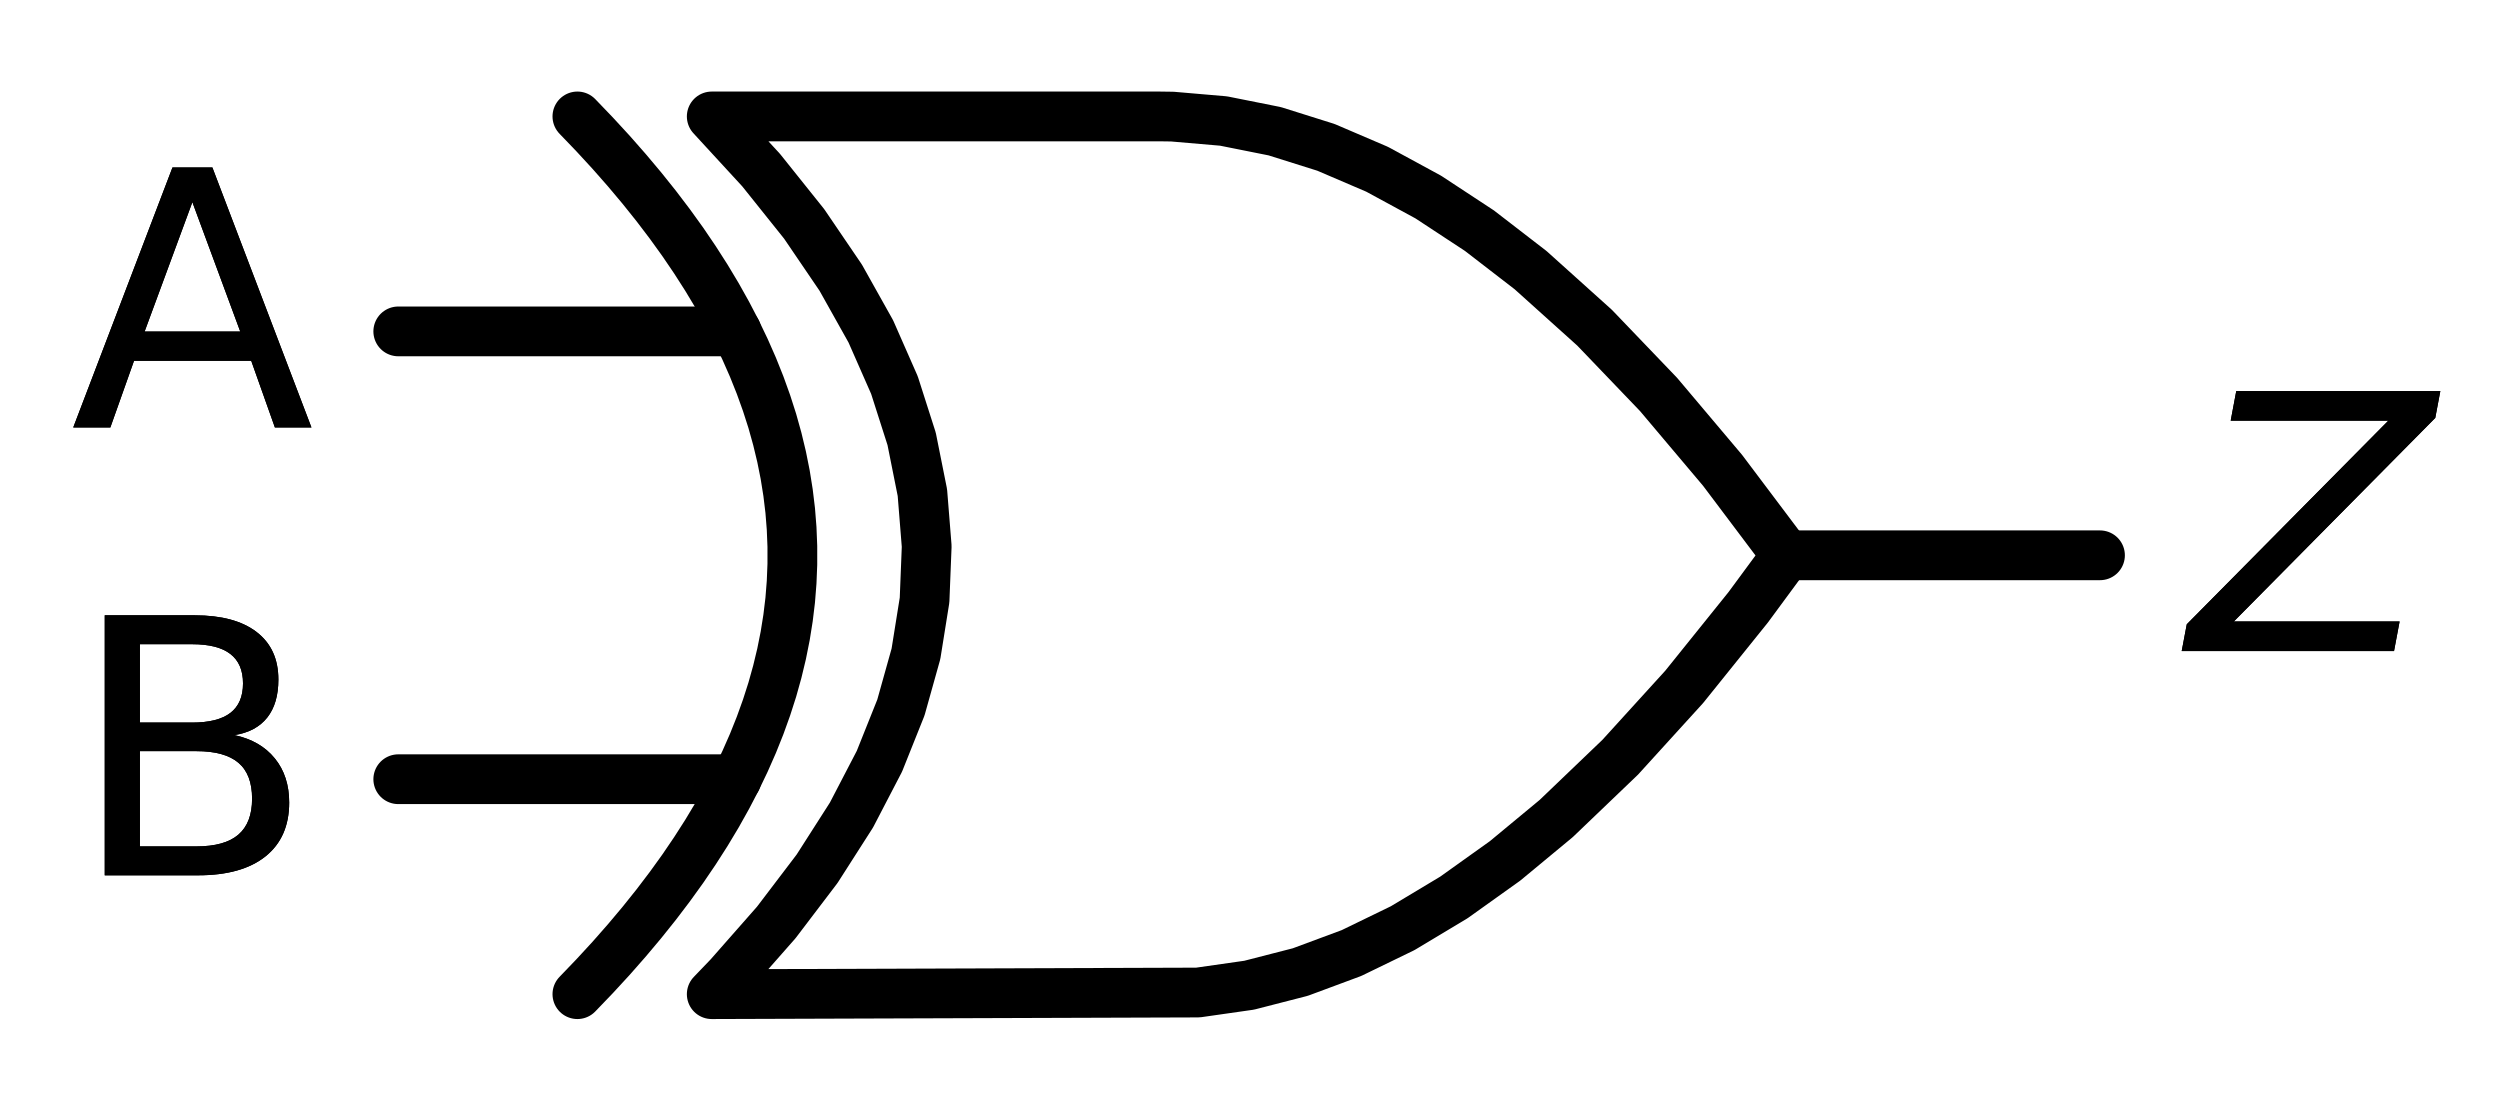
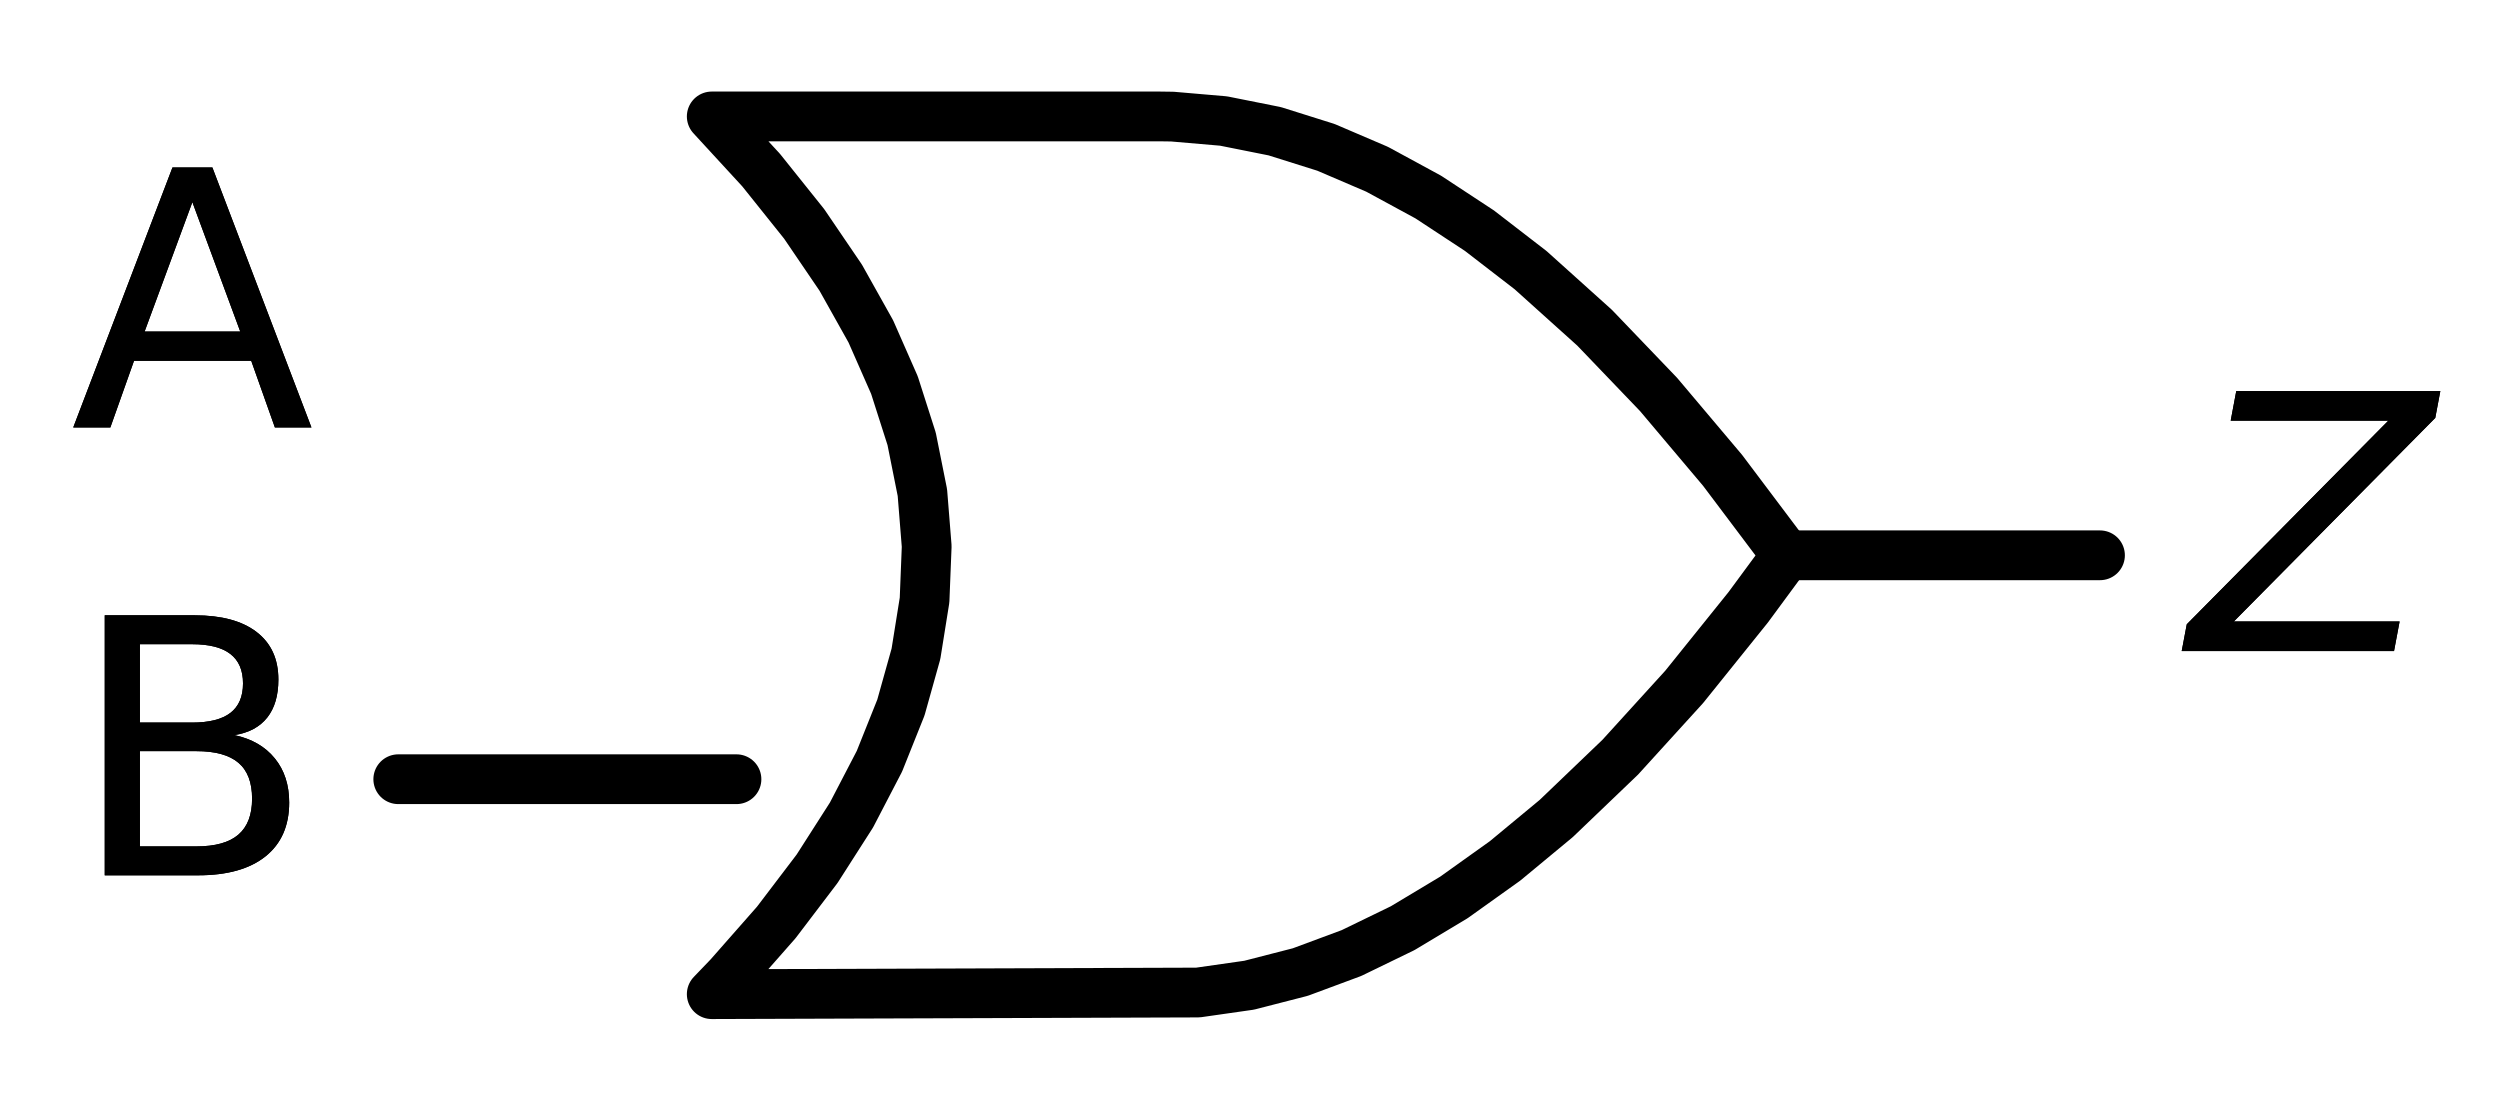
<svg xmlns="http://www.w3.org/2000/svg" xmlns:xlink="http://www.w3.org/1999/xlink" width="100.486pt" height="44.64pt" viewBox="0 0 100.486 44.64" version="1.1">
  <defs>
    <style type="text/css">*{stroke-linejoin: round; stroke-linecap: butt}</style>
  </defs>
  <g id="figure_1">
    <g id="patch_1">
-       <path d="M 0 44.64  L 100.486 44.64  L 100.486 0  L 0 0  L 0 44.64  z " style="fill: none" />
-     </g>
+       </g>
    <g id="axes_1">
      <g id="line2d_1">
        <path d="M 28.608 39.96  L 48.151 39.894  L 50.208 39.6  L 52.265 39.071  L 54.322 38.307  L 56.379 37.308  L 58.437 36.073  L 60.494 34.604  L 62.551 32.9  L 65.122 30.438  L 67.694 27.61  L 70.265 24.414  L 71.808 22.32  L 71.808 22.32  L 69.237 18.904  L 66.665 15.855  L 64.094 13.173  L 61.522 10.859  L 59.465 9.272  L 57.408 7.92  L 55.351 6.803  L 53.294 5.922  L 51.237 5.275  L 49.179 4.864  L 47.122 4.687  L 46.608 4.68  L 28.608 4.68  L 28.608 4.68  L 30.595 6.84  L 32.323 9  L 33.792 11.16  L 35.002 13.32  L 35.952 15.48  L 36.643 17.64  L 37.075 19.8  L 37.248 21.96  L 37.162 24.12  L 36.816 26.28  L 36.211 28.44  L 35.347 30.6  L 34.224 32.76  L 32.842 34.92  L 31.2 37.08  L 29.299 39.24  L 28.608 39.96  L 28.608 39.96  " clip-path="url(#p3081171cc3)" style="fill: none; stroke: #000000; stroke-width: 2; stroke-linecap: round" />
      </g>
      <g id="line2d_2">
-         <path d="M 23.208 39.96  L 23.899 39.24  L 24.562 38.52  L 25.195 37.8  L 25.8 37.08  L 26.376 36.36  L 26.923 35.64  L 27.442 34.92  L 27.931 34.2  L 28.392 33.48  L 28.824 32.76  L 29.227 32.04  L 29.602 31.32  L 29.947 30.6  L 30.264 29.88  L 30.552 29.16  L 30.811 28.44  L 31.042 27.72  L 31.243 27  L 31.416 26.28  L 31.56 25.56  L 31.675 24.84  L 31.762 24.12  L 31.819 23.4  L 31.848 22.68  L 31.848 21.96  L 31.819 21.24  L 31.762 20.52  L 31.675 19.8  L 31.56 19.08  L 31.416 18.36  L 31.243 17.64  L 31.042 16.92  L 30.811 16.2  L 30.552 15.48  L 30.264 14.76  L 29.947 14.04  L 29.602 13.32  L 29.227 12.6  L 28.824 11.88  L 28.392 11.16  L 27.931 10.44  L 27.442 9.72  L 26.923 9  L 26.376 8.28  L 25.8 7.56  L 25.195 6.84  L 24.562 6.12  L 23.899 5.4  L 23.208 4.68  " clip-path="url(#p3081171cc3)" style="fill: none; stroke: #000000; stroke-width: 2; stroke-linecap: round" />
-       </g>
+         </g>
      <g id="line2d_3">
        <path d="M 16.008 31.32  L 29.602 31.32  " clip-path="url(#p3081171cc3)" style="fill: none; stroke: #000000; stroke-width: 2; stroke-linecap: round" />
      </g>
      <g id="line2d_4">
-         <path d="M 16.008 13.32  L 29.602 13.32  " clip-path="url(#p3081171cc3)" style="fill: none; stroke: #000000; stroke-width: 2; stroke-linecap: round" />
-       </g>
+         </g>
      <g id="line2d_5">
        <path d="M 71.808 22.32  L 84.408 22.32  " clip-path="url(#p3081171cc3)" style="fill: none; stroke: #000000; stroke-width: 2; stroke-linecap: round" />
      </g>
      <g id="text_1">
        <g transform="translate(88.008 26.183) scale(0.14 -0.14)">
          <defs>
            <path id="DejaVuSans-Oblique-5a" d="M 838 4666  L 4500 4666  L 4409 4184  L 794 531  L 3769 531  L 3669 0  L -141 0  L -50 481  L 3566 4134  L 738 4134  L 838 4666  z " transform="scale(0.016)" />
          </defs>
          <use xlink:href="#DejaVuSans-Oblique-5a" transform="translate(0 0.094)" />
        </g>
      </g>
      <g id="text_2">
        <g transform="translate(2.831 17.183) scale(0.14 -0.14)">
          <defs>
            <path id="DejaVuSans-41" d="M 2188 4044  L 1331 1722  L 3047 1722  L 2188 4044  z M 1831 4666  L 2547 4666  L 4325 0  L 3669 0  L 3244 1197  L 1141 1197  L 716 0  L 50 0  L 1831 4666  z " transform="scale(0.016)" />
          </defs>
          <use xlink:href="#DejaVuSans-41" />
        </g>
      </g>
      <g id="text_3">
        <g transform="translate(2.803 35.183) scale(0.14 -0.14)">
          <defs>
            <path id="DejaVuSans-42" d="M 1259 2228  L 1259 519  L 2272 519  Q 2781 519 3026 730  Q 3272 941 3272 1375  Q 3272 1813 3026 2020  Q 2781 2228 2272 2228  L 1259 2228  z M 1259 4147  L 1259 2741  L 2194 2741  Q 2656 2741 2882 2914  Q 3109 3088 3109 3444  Q 3109 3797 2882 3972  Q 2656 4147 2194 4147  L 1259 4147  z M 628 4666  L 2241 4666  Q 2963 4666 3353 4366  Q 3744 4066 3744 3513  Q 3744 3084 3544 2831  Q 3344 2578 2956 2516  Q 3422 2416 3680 2098  Q 3938 1781 3938 1306  Q 3938 681 3513 340  Q 3088 0 2303 0  L 628 0  L 628 4666  z " transform="scale(0.016)" />
          </defs>
          <use xlink:href="#DejaVuSans-42" />
        </g>
      </g>
      <g id="text_4">
        <g transform="translate(88.008 26.183) scale(0.14 -0.14)">
          <use xlink:href="#DejaVuSans-Oblique-5a" transform="translate(0 0.094)" />
        </g>
      </g>
      <g id="text_5">
        <g transform="translate(2.831 17.183) scale(0.14 -0.14)">
          <use xlink:href="#DejaVuSans-41" />
        </g>
      </g>
      <g id="text_6">
        <g transform="translate(2.803 35.183) scale(0.14 -0.14)">
          <use xlink:href="#DejaVuSans-42" />
        </g>
      </g>
    </g>
  </g>
  <defs>
    <clipPath id="p3081171cc3">
      <rect x="0" y="0" width="100.486" height="44.64" />
    </clipPath>
  </defs>
</svg>